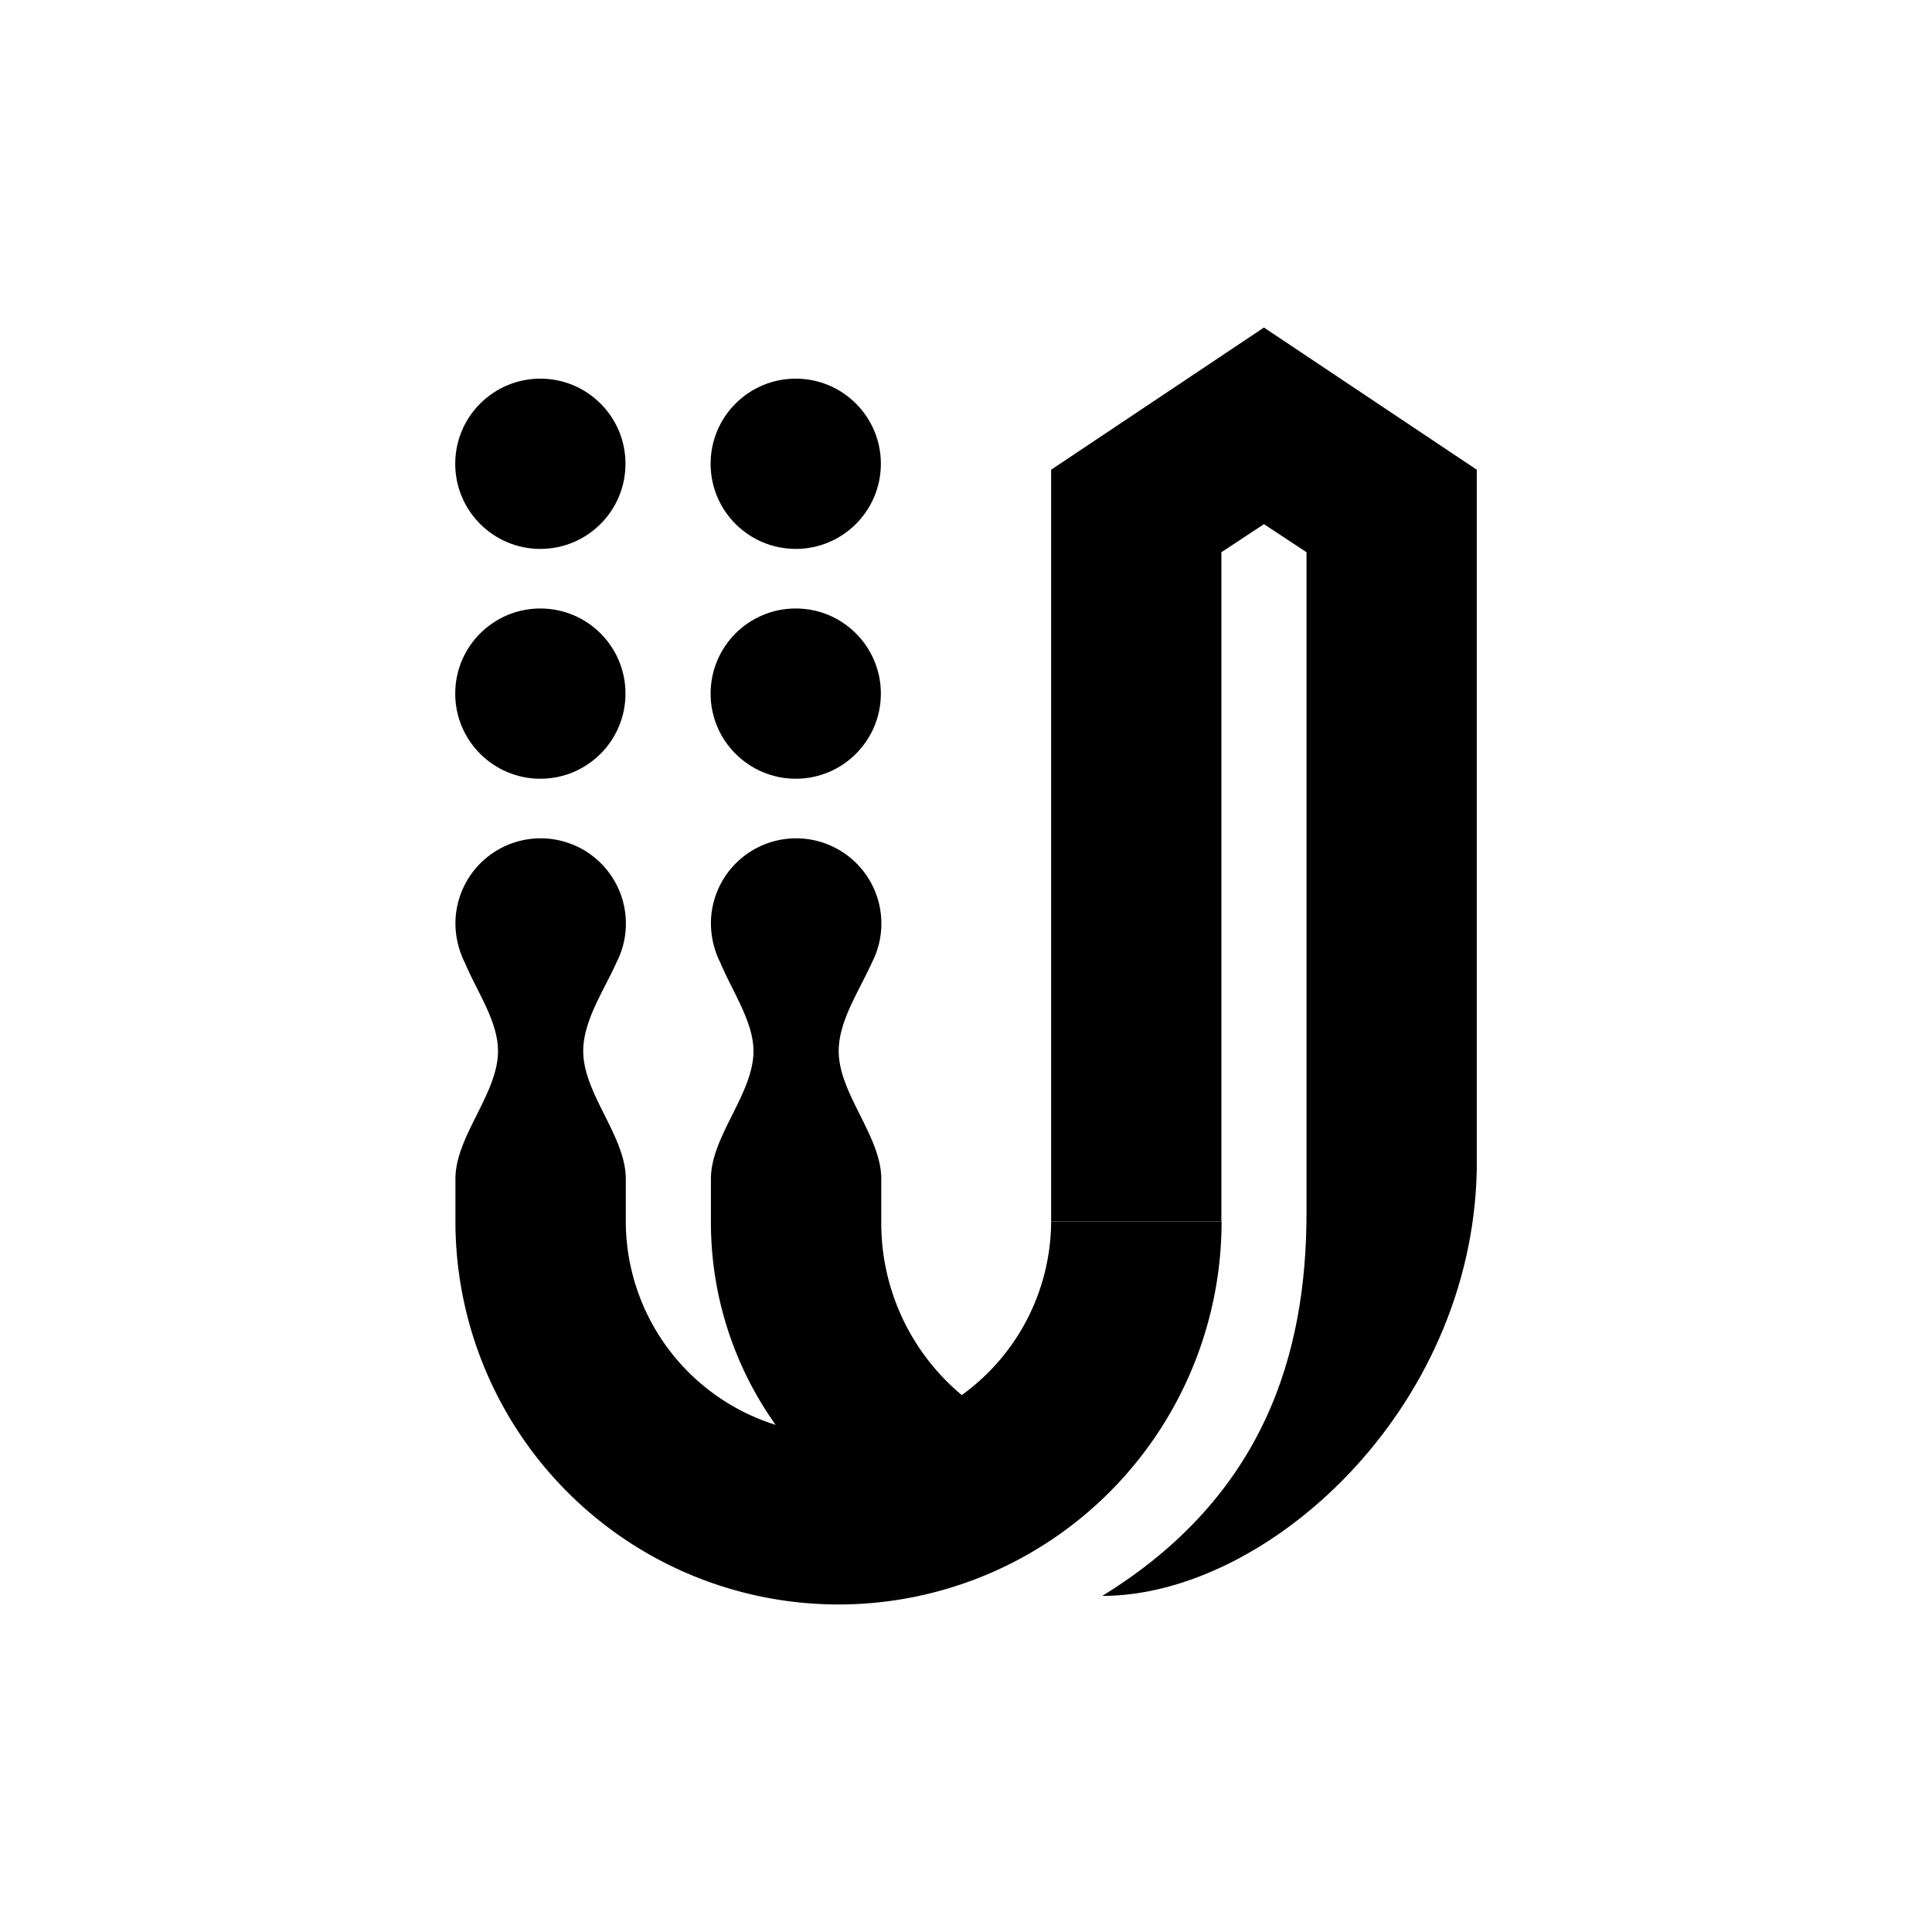
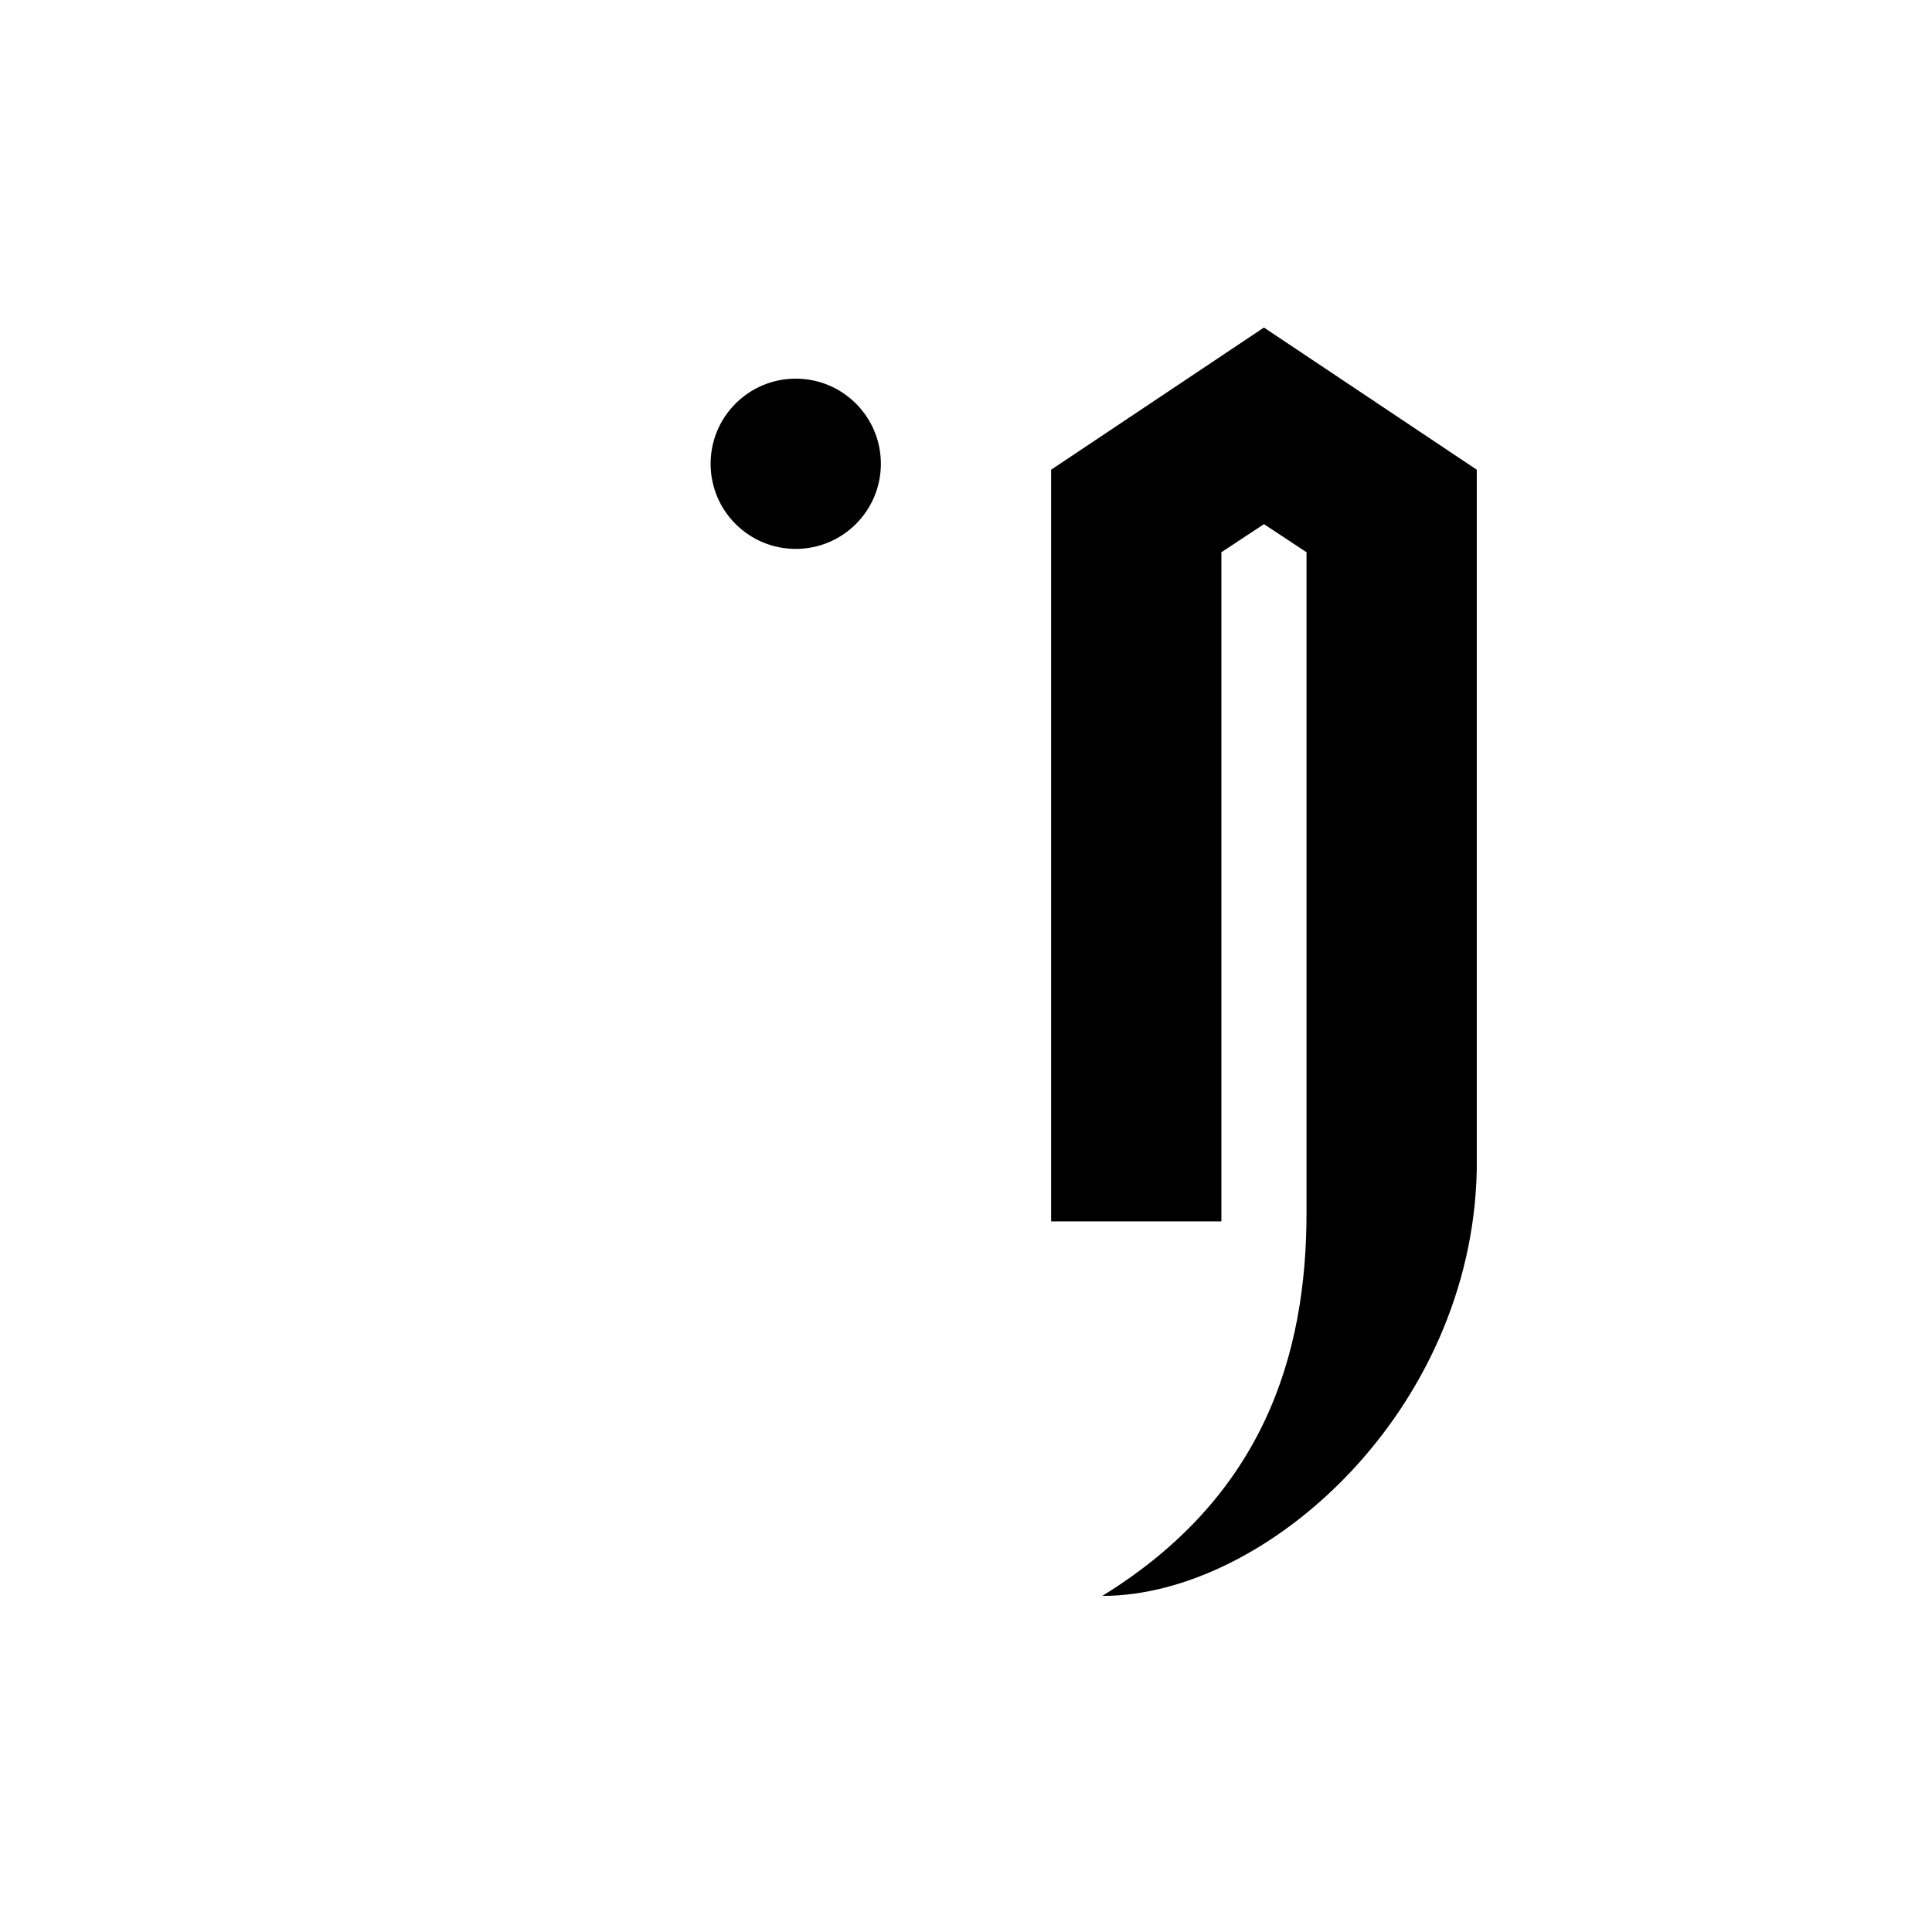
<svg xmlns="http://www.w3.org/2000/svg" id="Layer_1" data-name="Layer 1" viewBox="0 0 192 192">
  <title>Inter</title>
  <path d="M146.76,46.68,125.61,32.55,104.46,46.68v74.7h16.92V54.88l4.23-2.79,4.23,2.79v65.65c0,14.05-4.23,28.18-20.3,38.07,16.32,0,36.71-18.35,37.22-42.3Z" />
-   <circle cx="79.08" cy="68.93" r="8.46" />
  <circle cx="79.08" cy="46.09" r="8.46" />
-   <circle cx="53.7" cy="68.93" r="8.46" />
-   <circle cx="53.7" cy="46.09" r="8.46" />
-   <path d="M104.46,121.38a21.37,21.37,0,0,1-8.88,17.26,22.23,22.23,0,0,1-8-17.26v-4.23c0-4.23-4.23-8.46-4.23-12.69,0-3,2-5.92,3.3-8.8a8.47,8.47,0,1,0-16-3.89,8.81,8.81,0,0,0,.93,3.89c1.27,3,3.3,5.92,3.3,8.8,0,4.23-4.23,8.46-4.23,12.69v4.23a34.67,34.67,0,0,0,6.43,20.22,21.23,21.23,0,0,1-14.89-20.22h0v-4.23c0-4.23-4.23-8.46-4.23-12.69,0-3,2-5.92,3.3-8.8a8.47,8.47,0,1,0-16-3.89,8.81,8.81,0,0,0,.93,3.89c1.27,3,3.3,5.84,3.3,8.8,0,4.23-4.23,8.46-4.23,12.69v4.23h0a38.07,38.07,0,0,0,76.14,0Z" />
</svg>